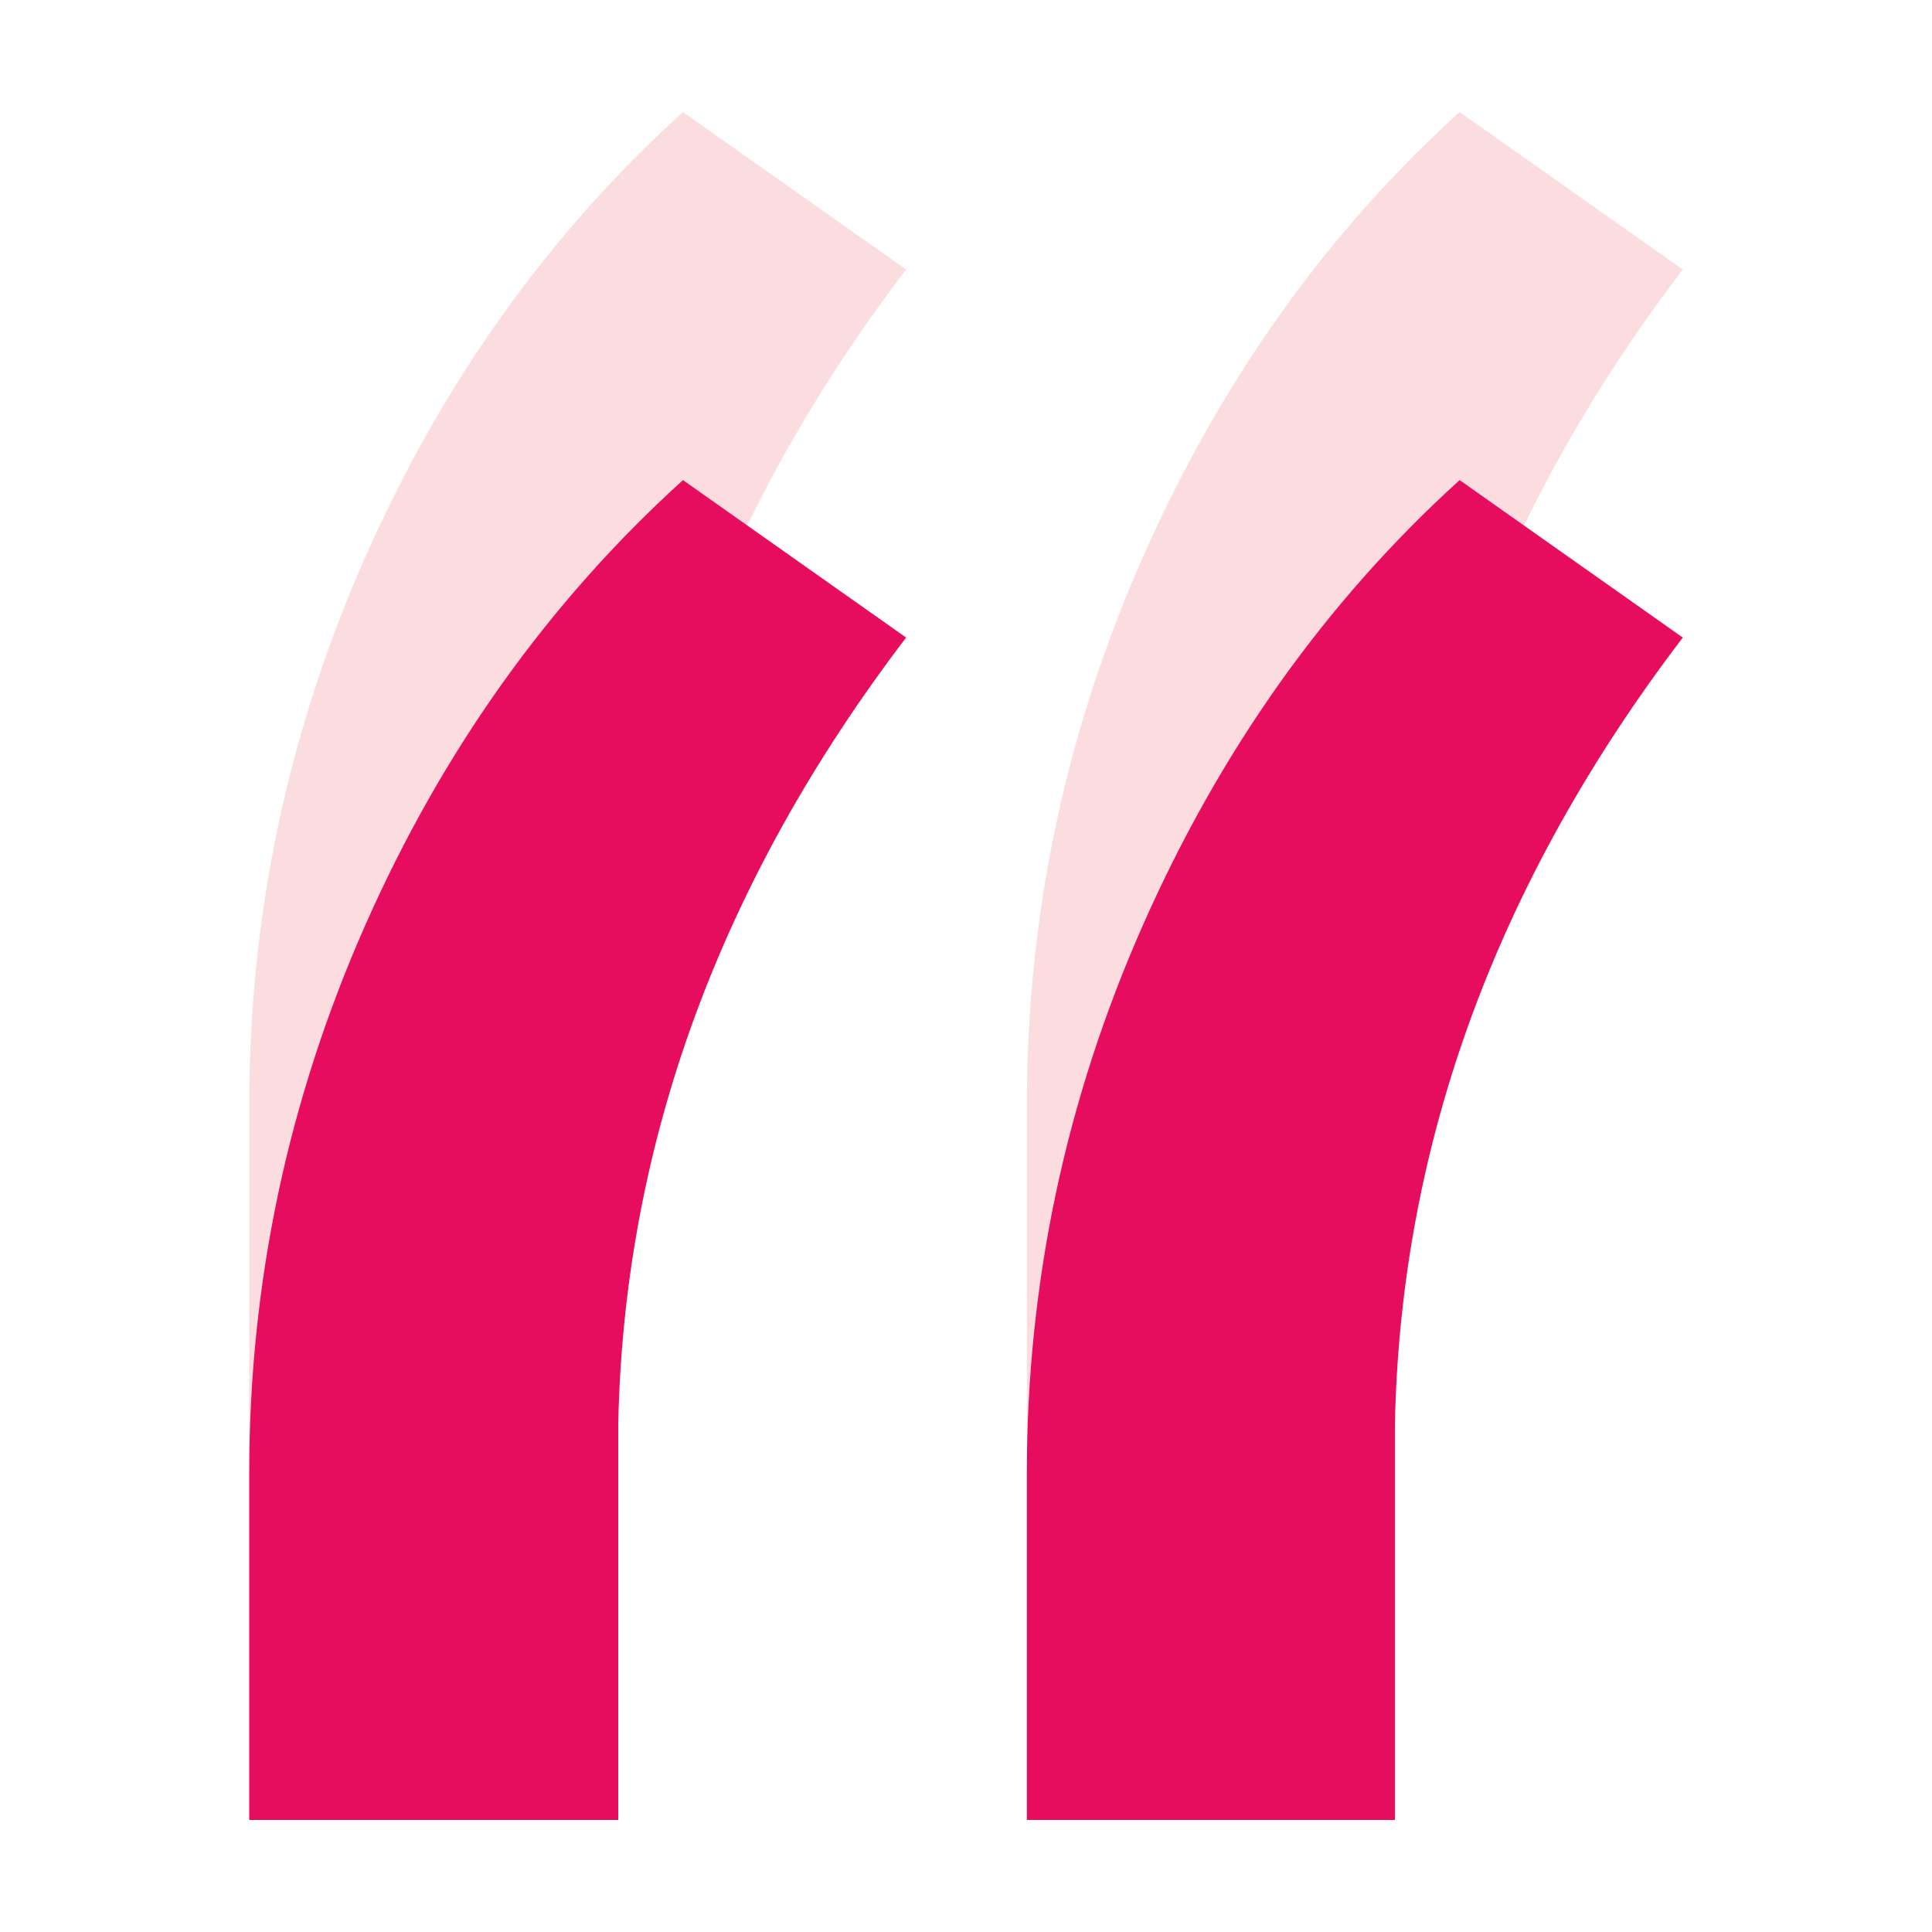
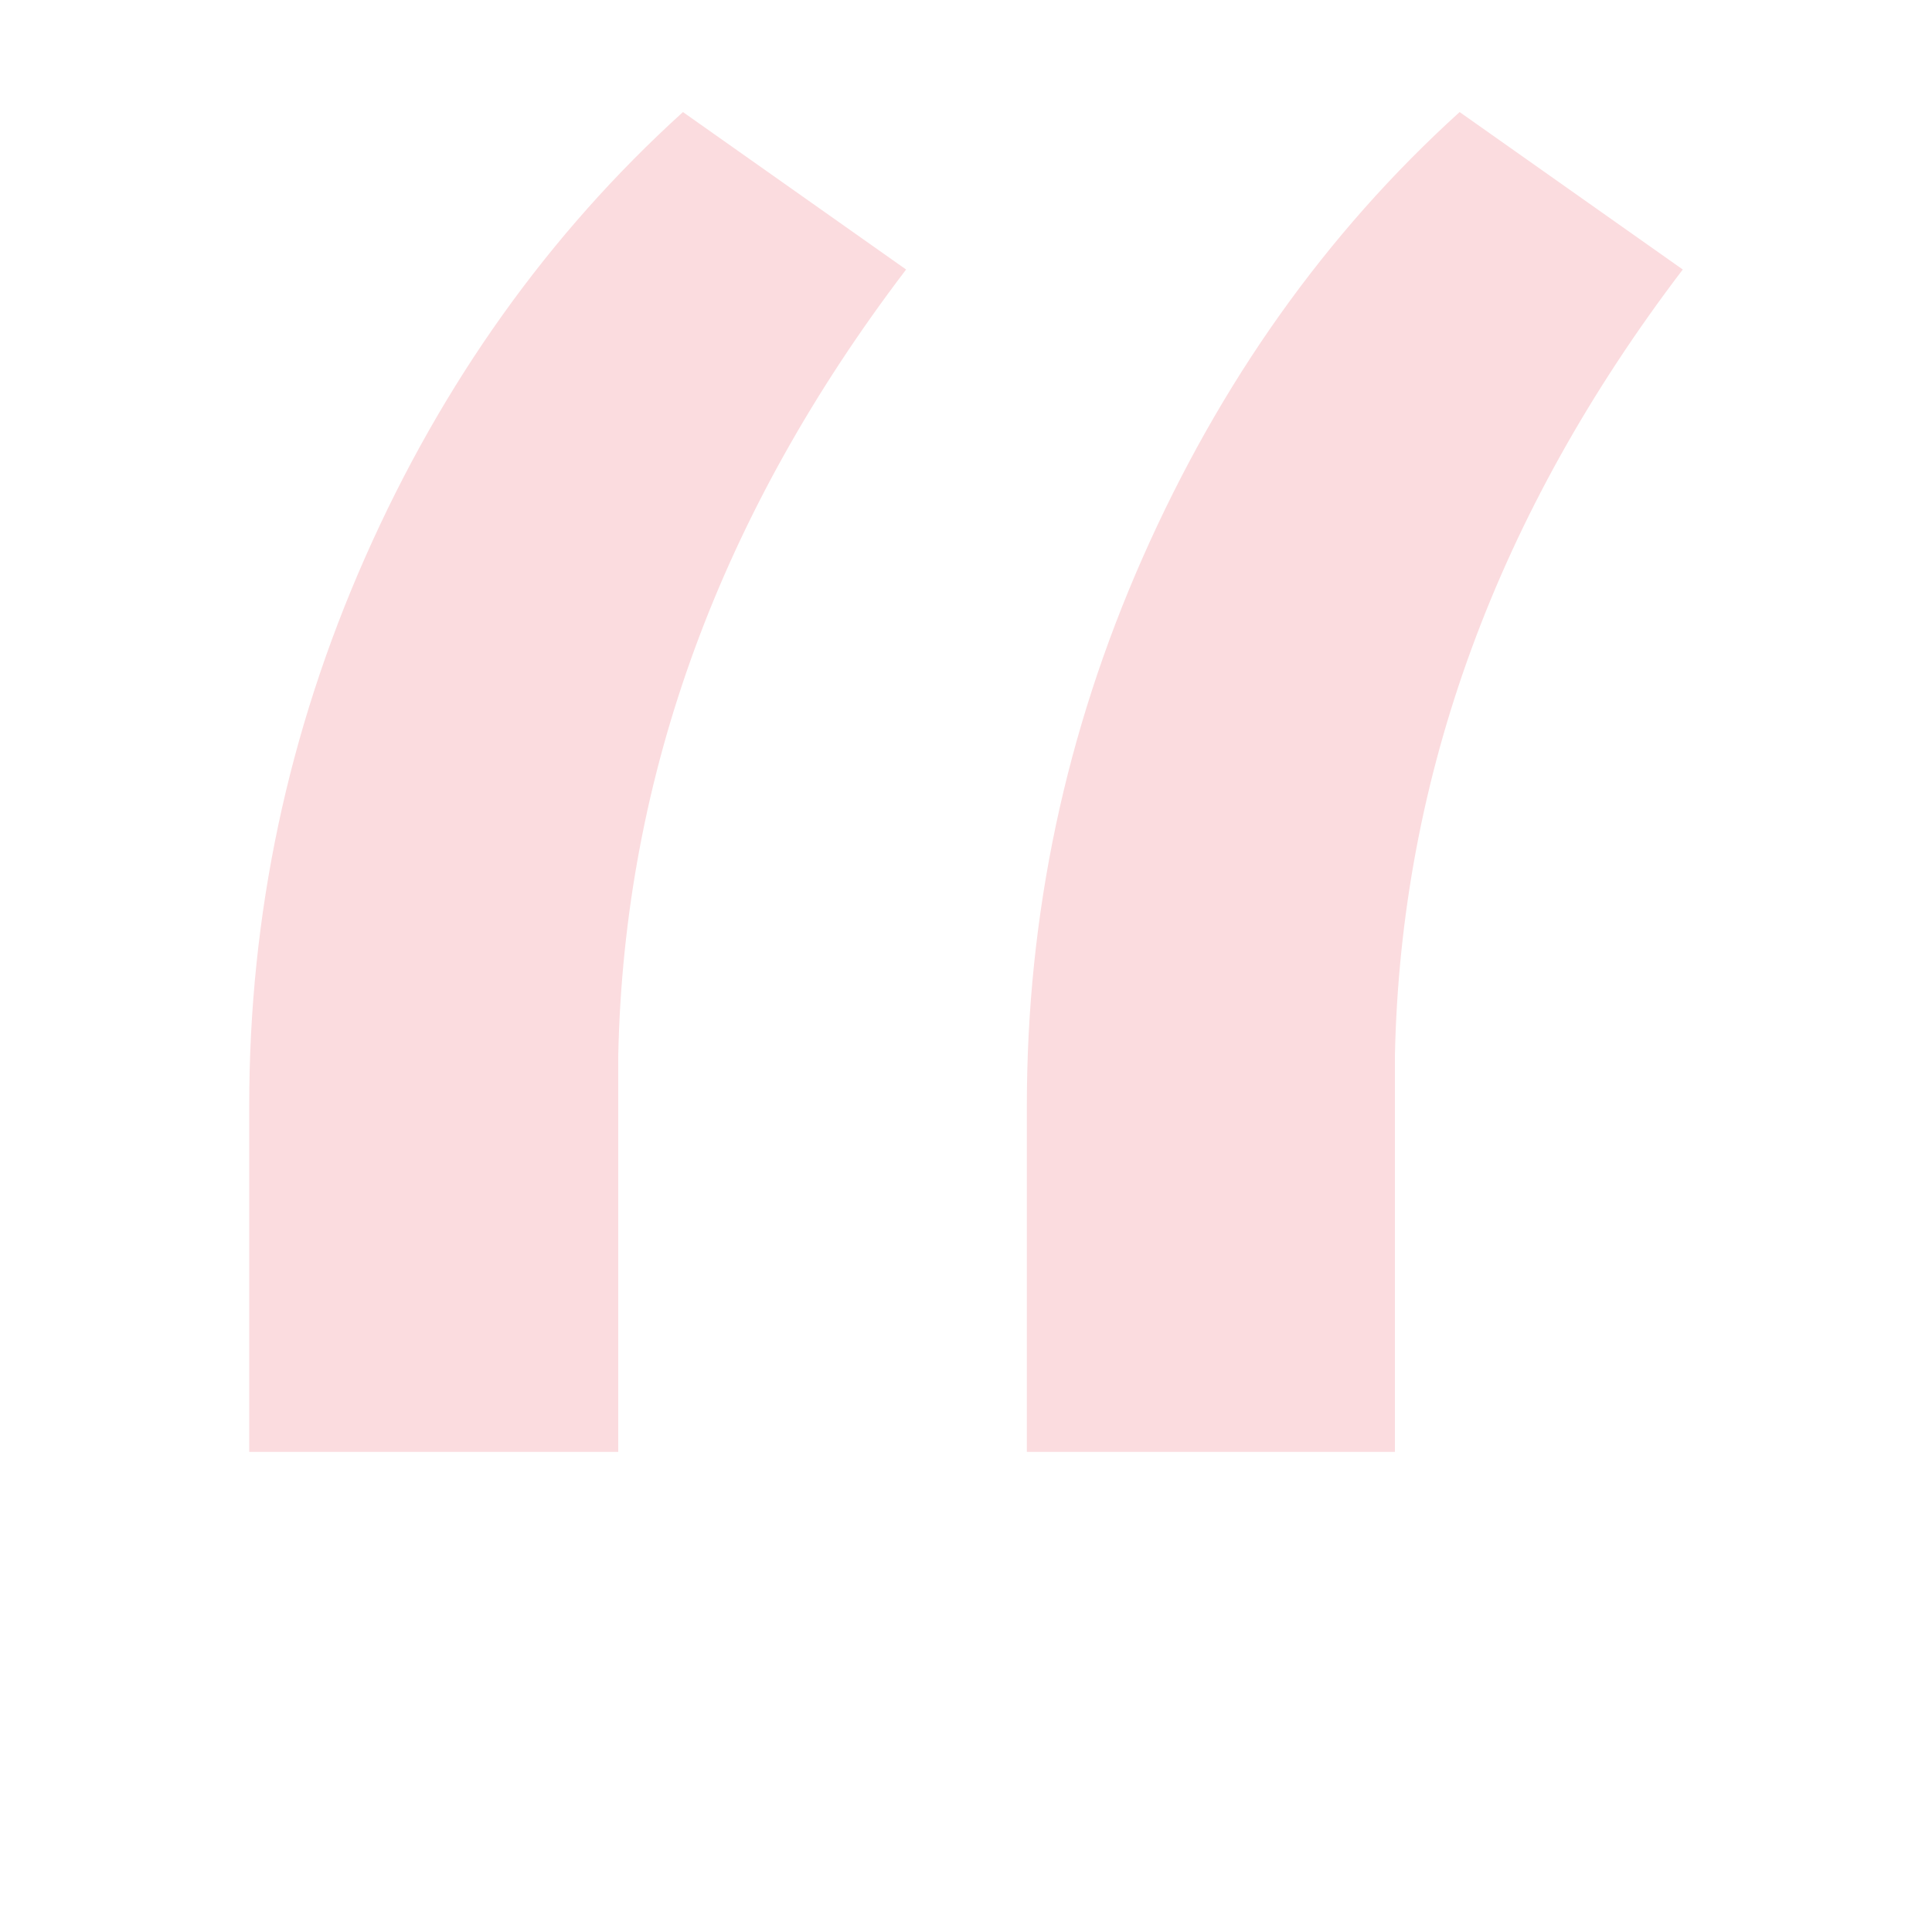
<svg xmlns="http://www.w3.org/2000/svg" version="1.1" x="0px" y="0px" viewBox="0 0 200 200" style="enable-background:new 0 0 200 200;" xml:space="preserve">
  <style type="text/css">
	.st0{clip-path:url(#SVGID_00000087377395659482426000000013913230152086585511_);fill:#D4EDFC;}
	.st1{clip-path:url(#SVGID_00000087377395659482426000000013913230152086585511_);fill:#009FE3;}
	.st2{fill:#FBDCDF;}
	.st3{fill:#E60C5E;}
	.st4{fill:none;}
	.st5{fill:#0684C7;}
	.st6{fill:#006E92;}
	.st7{fill:#E6F4FB;}
	.st8{fill:#D0CFE1;}
	.st9{fill:url(#SVGID_00000124132418756773767990000001713995510398676118_);}
	.st10{fill:#E39725;}
	.st11{fill:#80B2DF;}
	.st12{fill:#788085;}
	.st13{fill:#2C7FC1;}
	.st14{clip-path:url(#SVGID_00000027579619433194246710000003560907196773315732_);fill:#FBDCDF;}
	.st15{fill:#B5B5B6;}
	.st16{clip-path:url(#SVGID_00000096017622149525550340000010704143875432429744_);fill:#1D1C1A;}
	.st17{filter:url(#Adobe_OpacityMaskFilter);}
	.st18{clip-path:url(#SVGID_00000096017622149525550340000010704143875432429744_);}
	
		.st19{clip-path:url(#SVGID_00000096017622149525550340000010704143875432429744_);mask:url(#SVGID_00000173161322654683360450000015005655731773391746_);}
	.st20{opacity:0.15;clip-path:url(#SVGID_00000047760849620870074190000007908031742307128233_);fill:#1D1C1A;}
	.st21{clip-path:url(#SVGID_00000096017622149525550340000010704143875432429744_);fill:#B5B5B6;}
	.st22{clip-path:url(#SVGID_00000054981952153891831870000005616072696602372281_);}
	.st23{fill:#072E83;}
	.st24{fill:#6BC7E8;}
	.st25{clip-path:url(#SVGID_00000022529041453183615490000007709441473290522003_);fill:#D4EDFC;}
	.st26{clip-path:url(#SVGID_00000022529041453183615490000007709441473290522003_);fill:#009FE3;}
	.st27{clip-path:url(#SVGID_00000152966302348339773610000005240446147656203925_);fill:#D4EDFC;}
	.st28{clip-path:url(#SVGID_00000152966302348339773610000005240446147656203925_);fill:#009FE3;}
	.st29{clip-path:url(#SVGID_00000152966302348339773610000005240446147656203925_);fill:#FFFFFF;}
	.st30{fill:#FFFFFF;}
	.st31{clip-path:url(#XMLID_00000152244030754127778100000001066755331346221221_);fill:#D0CFE1;}
	.st32{clip-path:url(#XMLID_00000152244030754127778100000001066755331346221221_);fill:#072E83;}
	.st33{clip-path:url(#XMLID_00000152244030754127778100000001066755331346221221_);fill:none;}
	.st34{fill:url(#SVGID_00000038400132762844764380000011886509502512562604_);}
	.st35{fill:url(#SVGID_00000103225637852550430710000003520589998454092458_);}
	.st36{fill:url(#SVGID_00000147183364184756751680000007026709528193107111_);}
	.st37{fill:#EC1E67;}
	.st38{clip-path:url(#SVGID_00000000916101902692408800000002083999016264310458_);fill:#141410;}
	.st39{clip-path:url(#SVGID_00000000916101902692408800000002083999016264310458_);fill:#94908F;}
	.st40{clip-path:url(#SVGID_00000111179379063077496730000017664352753995167395_);fill:#FFFFFF;}
	.st41{clip-path:url(#SVGID_00000177473679133107363270000004808843176502819233_);fill:#FFFFFF;}
	.st42{clip-path:url(#SVGID_00000145017851189703225380000017523866394789862039_);fill:#FFFFFF;}
	
		.st43{clip-path:url(#SVGID_00000131367026115886997990000000094286692770331791_);fill:url(#SVGID_00000049938536068756752580000013207538273943470750_);}
	
		.st44{clip-path:url(#SVGID_00000158725454797215694160000008024826810690317465_);fill:url(#SVGID_00000123405492998606544800000003637792876632665728_);}
	
		.st45{clip-path:url(#SVGID_00000034067140416488375330000016226493295050486932_);fill:url(#SVGID_00000079444606479253587580000004808533082893142692_);}
	
		.st46{clip-path:url(#SVGID_00000109725593153091947530000010835691994875389094_);fill:url(#SVGID_00000119106181189014400070000007073728037626092730_);}
	.st47{clip-path:url(#SVGID_00000106107284563898682570000016734020983509377168_);fill:#141410;}
	
		.st48{clip-path:url(#SVGID_00000090268402519095453950000008843251529529427623_);fill:url(#SVGID_00000145021743300343650140000002555978513069176221_);}
	
		.st49{clip-path:url(#SVGID_00000032622778816001134230000017730601644610656424_);fill:url(#SVGID_00000029766582505477277320000006492473644501427132_);}
	
		.st50{clip-path:url(#SVGID_00000147919759694523467470000015242894924364536975_);fill:url(#SVGID_00000078029161841746764860000006990441341160498318_);}
	.st51{clip-path:url(#SVGID_00000037687479300132822550000011523559302683132070_);fill:#141410;}
	
		.st52{clip-path:url(#SVGID_00000181785281911642619340000009499735459258681785_);fill:url(#SVGID_00000170279043639869899560000002509066035803340964_);}
	
		.st53{clip-path:url(#SVGID_00000085961793182935062920000002753378270078680471_);fill:url(#SVGID_00000095309483324859400550000004412868314882746798_);}
	
		.st54{clip-path:url(#SVGID_00000101783218118276437300000007349255655818690184_);fill:url(#SVGID_00000048484920727377222720000013867385439133064330_);}
	.st55{clip-path:url(#SVGID_00000004533874731604548830000011509215476800176057_);fill:#484441;}
	
		.st56{clip-path:url(#SVGID_00000051343787336447784300000008073925395646004367_);fill:url(#SVGID_00000039854946238192713470000002382257224735395996_);}
	
		.st57{clip-path:url(#SVGID_00000165914525918078194750000013463572339524622466_);fill:url(#SVGID_00000173155242743045075390000014237763935045306806_);}
	
		.st58{clip-path:url(#SVGID_00000078006485589223179160000009034295589249865626_);fill:url(#SVGID_00000091014004839009539230000007922909342548537273_);}
	.st59{clip-path:url(#SVGID_00000046314544666726794330000002311927957453680818_);fill:#A1A0A0;}
	.st60{clip-path:url(#SVGID_00000072267479764162145500000006859768950565352356_);fill:#141410;}
	.st61{clip-path:url(#SVGID_00000072267479764162145500000006859768950565352356_);fill:#FFFFFF;}
	.st62{clip-path:url(#SVGID_00000139262366325826441040000004769828212129231748_);fill:#FFFFFF;}
	.st63{clip-path:url(#SVGID_00000042703135699280761260000008085011127920166335_);}
	.st64{clip-path:url(#SVGID_00000139275754603591518330000005222582819802951583_);fill:none;stroke:#1D1C1A;stroke-width:9.278;}
	.st65{clip-path:url(#SVGID_00000139275754603591518330000005222582819802951583_);fill:#1D1C1A;}
	.st66{fill:#F7F7F7;}
	.st67{fill:url(#SVGID_00000102505572175523275260000018384607161875219642_);}
	.st68{fill:#DFC1C4;}
	.st69{fill:none;stroke:#CB1D60;stroke-miterlimit:10;}
	
		.st70{clip-path:url(#SVGID_00000157307661741347634470000018363249403392100230_);fill:url(#SVGID_00000148630990514988589750000001382094501819974588_);}
	
		.st71{clip-path:url(#SVGID_00000143578686338864860970000011147779038890882218_);fill:url(#SVGID_00000142882290431424041600000008835153397797715844_);}
	
		.st72{clip-path:url(#SVGID_00000123435939889869855930000012148021809335537336_);fill:url(#SVGID_00000103227325349309367200000006403127304643073954_);}
	
		.st73{clip-path:url(#SVGID_00000108279873284916818350000001001542698149534628_);fill:url(#SVGID_00000149378383740690630150000014687275233636309648_);}
	.st74{clip-path:url(#SVGID_00000007415357368986541590000011318055457530700422_);fill:#141410;}
	.st75{clip-path:url(#SVGID_00000007415357368986541590000011318055457530700422_);fill:#94908F;}
	.st76{clip-path:url(#SVGID_00000056410547063157362050000005035035148194982583_);fill:#FFFFFF;}
	.st77{clip-path:url(#SVGID_00000165206896338684465980000007721309507325038216_);fill:#FFFFFF;}
	.st78{clip-path:url(#SVGID_00000102509305667681780640000004463676528536600708_);fill:#FFFFFF;}
	
		.st79{clip-path:url(#SVGID_00000018235134021372683170000014692569806207910071_);fill:url(#SVGID_00000125588378052575302440000014149006915617450924_);}
	
		.st80{clip-path:url(#SVGID_00000003811271331042743530000014862931068539248044_);fill:url(#SVGID_00000006669855037706922180000017000073346313100964_);}
	
		.st81{clip-path:url(#SVGID_00000016070866873810406990000013697900217603260806_);fill:url(#SVGID_00000158014744210242570670000012754677539267541659_);}
	
		.st82{clip-path:url(#SVGID_00000048476350026487984820000000348950968669716133_);fill:url(#SVGID_00000017518414635093364820000009985402630325550490_);}
	.st83{clip-path:url(#SVGID_00000116237400818539487670000013286470970523854772_);fill:#141410;}
	
		.st84{clip-path:url(#SVGID_00000178902790724742143800000013374609183870469258_);fill:url(#SVGID_00000169547952553318134630000009485818877134405551_);}
	
		.st85{clip-path:url(#SVGID_00000155857826341558100330000004546664681429356183_);fill:url(#SVGID_00000121968055454074868580000004137458796004624525_);}
	
		.st86{clip-path:url(#SVGID_00000178890843341202580180000005135069409982529417_);fill:url(#SVGID_00000182525479362264022300000005507261299385405872_);}
	.st87{clip-path:url(#SVGID_00000103981221949983757230000003595677065908481715_);fill:#141410;}
	
		.st88{clip-path:url(#SVGID_00000009564839062649760720000010341289907850205106_);fill:url(#SVGID_00000100376111253797975600000012718206645883504807_);}
	
		.st89{clip-path:url(#SVGID_00000058588771367247815350000010876221524427639984_);fill:url(#SVGID_00000025411937570417373970000004671867413617864620_);}
	
		.st90{clip-path:url(#SVGID_00000083079293008936944930000008440017850928618417_);fill:url(#SVGID_00000011727483964998704870000006344940915719234189_);}
	.st91{clip-path:url(#SVGID_00000089562899262414150880000003032438164761641627_);fill:#484441;}
	
		.st92{clip-path:url(#SVGID_00000113321386401344756940000016944892814384106680_);fill:url(#SVGID_00000011729241427100575420000000378022608696086944_);}
	
		.st93{clip-path:url(#SVGID_00000103242705371466181530000002045803572831942053_);fill:url(#SVGID_00000155845403061232468300000006165672256833994395_);}
	
		.st94{clip-path:url(#SVGID_00000149359498567556917480000017303646083086827407_);fill:url(#SVGID_00000090275260739253065290000017667888977048317099_);}
	.st95{clip-path:url(#SVGID_00000007416967293348496370000018131935817735225778_);fill:#A1A0A0;}
	.st96{clip-path:url(#SVGID_00000072998850585476475460000010302933106497646511_);fill:#141410;}
	.st97{clip-path:url(#SVGID_00000072998850585476475460000010302933106497646511_);fill:#FFFFFF;}
	.st98{clip-path:url(#SVGID_00000156548563820871324040000015213243291726908841_);fill:#FFFFFF;}
	.st99{clip-path:url(#SVGID_00000131363926148495302150000003364622655511256732_);fill:#141410;}
	.st100{clip-path:url(#SVGID_00000131363926148495302150000003364622655511256732_);fill:#94908F;}
	
		.st101{clip-path:url(#SVGID_00000136382603835199688100000018292346220664124598_);fill:url(#SVGID_00000120540344933052453870000010178243109340956094_);}
	
		.st102{clip-path:url(#SVGID_00000165232224471448786020000017367956647631842221_);fill:url(#SVGID_00000150081530347717357800000001601404034614481035_);}
	
		.st103{clip-path:url(#SVGID_00000119816530340436137600000007515682406683211649_);fill:url(#SVGID_00000083782400621507069360000009306159103558086802_);}
	
		.st104{clip-path:url(#SVGID_00000165936318823368002230000001999765261015579018_);fill:url(#SVGID_00000183222224576058559430000013867273780789392778_);}
	.st105{fill:#141410;}
	
		.st106{clip-path:url(#SVGID_00000126282643194763143950000013984066226942385793_);fill:url(#SVGID_00000151518256035443912330000015528115180580245652_);}
	
		.st107{clip-path:url(#SVGID_00000139281280669397880720000016990277672719378104_);fill:url(#SVGID_00000145051273597556297670000007661077678745843641_);}
	
		.st108{clip-path:url(#SVGID_00000018941397069954181580000006681262237874359477_);fill:url(#SVGID_00000071531274352285085080000013292454195175361935_);}
	
		.st109{clip-path:url(#SVGID_00000102511924599714813490000010734062573939701914_);fill:url(#SVGID_00000034051026427007662510000000770559413812813996_);}
	
		.st110{clip-path:url(#SVGID_00000126317870350470670090000013029193721556985481_);fill:url(#SVGID_00000078022735774756151500000012431947409185396149_);}
	
		.st111{clip-path:url(#SVGID_00000182505074459219241410000014986083841640765855_);fill:url(#SVGID_00000115512389400636475060000010762761775603541424_);}
	.st112{fill:#484441;}
	
		.st113{clip-path:url(#SVGID_00000054245636524542622320000006540326743248781194_);fill:url(#SVGID_00000082364866818453202050000012077531740189162677_);}
	
		.st114{clip-path:url(#SVGID_00000065053328479925086160000001833535020711564460_);fill:url(#SVGID_00000011736059180921263700000010500876561969673391_);}
	
		.st115{clip-path:url(#SVGID_00000072272634642281858850000006901261041877718719_);fill:url(#SVGID_00000086682373136962291260000016202701597066562472_);}
	.st116{clip-path:url(#SVGID_00000042703044487709234010000005613647405912854694_);fill:#A1A0A0;}
	.st117{clip-path:url(#SVGID_00000127758956672004184180000006002800129281265306_);fill:#141410;}
	.st118{clip-path:url(#SVGID_00000127758956672004184180000006002800129281265306_);fill:#FFFFFF;}
	.st119{clip-path:url(#SVGID_00000006689122215615808940000016607515548733845431_);fill:#FFFFFF;}
	.st120{fill:url(#SVGID_00000142864175150456334340000003912424305241781437_);}
	.st121{fill:url(#SVGID_00000093899518433845518930000005639962159600478121_);}
	.st122{fill:none;stroke:#B6B5C8;stroke-width:3;stroke-linecap:round;stroke-linejoin:round;stroke-miterlimit:10;}
	.st123{clip-path:url(#SVGID_00000046341594738235403990000013067652452435208339_);fill:#E60C5E;}
	.st124{clip-path:url(#SVGID_00000071531382564856237210000013977610060855065992_);fill:#273973;}
	.st125{clip-path:url(#SVGID_00000071531382564856237210000013977610060855065992_);fill:#009FE3;}
	.st126{clip-path:url(#SVGID_00000071531382564856237210000013977610060855065992_);fill:#FFFFFF;}
	.st127{clip-path:url(#SVGID_00000037677120759672881720000015220301610868261784_);fill:#072E83;}
	.st128{clip-path:url(#SVGID_00000037677120759672881720000015220301610868261784_);fill:#009FE3;}
	.st129{clip-path:url(#SVGID_00000037677120759672881720000015220301610868261784_);fill:#FFFFFF;}
	.st130{clip-path:url(#SVGID_00000163040204531273006180000002968622446310390190_);fill:#FBDCDF;}
	.st131{clip-path:url(#SVGID_00000163040204531273006180000002968622446310390190_);fill:#E60C5E;}
	.st132{clip-path:url(#SVGID_00000163040204531273006180000002968622446310390190_);fill:#FFFFFF;}
	
		.st133{clip-path:url(#SVGID_00000060731963164497931780000015170682096091462031_);fill:url(#SVGID_00000041259106194920682610000017862253683741043621_);}
	
		.st134{clip-path:url(#SVGID_00000070827347211952087830000013148070294771576198_);fill:url(#SVGID_00000031203463271228959520000011396715258328195240_);}
	
		.st135{clip-path:url(#SVGID_00000041976888344573983010000011443742595457296052_);fill:url(#SVGID_00000003081329218218138330000017817839195951443890_);}
	
		.st136{clip-path:url(#SVGID_00000155840610003296035390000009952404712582482102_);fill:url(#SVGID_00000043423153036848832410000015801026632874257850_);}
	.st137{clip-path:url(#SVGID_00000017509115335302307710000007215890304868570289_);fill:#D1D1D1;}
	.st138{clip-path:url(#SVGID_00000017509115335302307710000007215890304868570289_);fill:#C2C2C2;}
	.st139{clip-path:url(#SVGID_00000017509115335302307710000007215890304868570289_);}
	.st140{clip-path:url(#SVGID_00000129890665896130354160000007846098599901580965_);fill:#D1D1D1;}
	.st141{clip-path:url(#SVGID_00000129890665896130354160000007846098599901580965_);fill:#C2C2C2;}
	.st142{clip-path:url(#SVGID_00000105417649459324499950000005342344697306130609_);fill:#D1D1D1;}
	.st143{clip-path:url(#SVGID_00000105417649459324499950000005342344697306130609_);fill:#C2C2C2;}
	.st144{clip-path:url(#SVGID_00000102529773766681724330000012775315470655168902_);}
	.st145{clip-path:url(#SVGID_00000044894918241321281500000014002049932401850754_);fill:none;stroke:#1D1C1A;stroke-width:9.217;}
	.st146{clip-path:url(#SVGID_00000044894918241321281500000014002049932401850754_);fill:#1D1C1A;}
	.st147{clip-path:url(#SVGID_00000000181519070558080470000005828610135365089209_);fill:#273973;}
	.st148{clip-path:url(#SVGID_00000000181519070558080470000005828610135365089209_);fill:#4482C1;}
	.st149{clip-path:url(#SVGID_00000000181519070558080470000005828610135365089209_);fill:#FFFFFF;}
	.st150{clip-path:url(#SVGID_00000039103462258199868870000016482212989396847775_);fill:#273973;}
	.st151{clip-path:url(#SVGID_00000039103462258199868870000016482212989396847775_);fill:#009FE3;}
	.st152{clip-path:url(#SVGID_00000039103462258199868870000016482212989396847775_);}
	.st153{clip-path:url(#SVGID_00000076592727546679335020000013439754069057187717_);fill:#FFFFFF;}
	.st154{clip-path:url(#SVGID_00000144323207453338105610000017639673054248582831_);fill:#273973;}
	.st155{clip-path:url(#SVGID_00000144323207453338105610000017639673054248582831_);fill:#009FE3;}
	.st156{clip-path:url(#SVGID_00000144323207453338105610000017639673054248582831_);fill:#FFFFFF;}
	.st157{clip-path:url(#SVGID_00000026137445546728032250000011649985006602270363_);fill:#D4EDFC;}
	.st158{clip-path:url(#SVGID_00000026137445546728032250000011649985006602270363_);fill:#009FE3;}
	.st159{clip-path:url(#XMLID_00000171686272191091726450000007855955246962338959_);fill:#D0CFE1;}
	.st160{clip-path:url(#XMLID_00000171686272191091726450000007855955246962338959_);fill:#072E83;}
	.st161{clip-path:url(#XMLID_00000171686272191091726450000007855955246962338959_);fill:none;}
	.st162{fill:url(#SVGID_00000152986414772068386870000012706577225328857989_);}
	.st163{clip-path:url(#SVGID_00000090973590338886222920000001025203196682307743_);fill:#141410;}
	.st164{clip-path:url(#SVGID_00000090973590338886222920000001025203196682307743_);fill:#94908F;}
	.st165{clip-path:url(#SVGID_00000173875164056426972040000013374754713041703811_);fill:#FFFFFF;}
	.st166{clip-path:url(#SVGID_00000104667059534837943640000004040753190596902037_);fill:#FFFFFF;}
	.st167{clip-path:url(#SVGID_00000035493170952375358160000015872151164569839232_);fill:#FFFFFF;}
	
		.st168{clip-path:url(#SVGID_00000150825074729816313810000011393127555638707382_);fill:url(#SVGID_00000057139085643577914670000018416202144018433976_);}
	
		.st169{clip-path:url(#SVGID_00000072973528945316742330000003282905147526987418_);fill:url(#SVGID_00000137115601925556261530000011335262400641417351_);}
	
		.st170{clip-path:url(#SVGID_00000112633557998774672260000005729341611261642902_);fill:url(#SVGID_00000109016930354456045520000004288358363041211275_);}
	
		.st171{clip-path:url(#SVGID_00000151524226559724610680000000522424991585348016_);fill:url(#SVGID_00000104680056713409471270000013298769967913737348_);}
	.st172{clip-path:url(#SVGID_00000076600815900671803210000010603592944530810753_);fill:#141410;}
	
		.st173{clip-path:url(#SVGID_00000050646654448425185890000011452045891614217096_);fill:url(#SVGID_00000070083811484501290900000006439861187152337598_);}
	
		.st174{clip-path:url(#SVGID_00000059269802759713429750000003613070705805712015_);fill:url(#SVGID_00000147914806848044637030000014527930044707561387_);}
	
		.st175{clip-path:url(#SVGID_00000143583170349769782870000017482344449195723947_);fill:url(#SVGID_00000150065095417065310430000012541054881125392308_);}
	.st176{clip-path:url(#SVGID_00000054949433806635836180000013369631633552348596_);fill:#141410;}
	
		.st177{clip-path:url(#SVGID_00000091713220585625733790000008675015446381435579_);fill:url(#SVGID_00000154427497537539872780000008637832361280082818_);}
	
		.st178{clip-path:url(#SVGID_00000034065739624932459550000000721888041405593251_);fill:url(#SVGID_00000070103173166841355000000016292048172480080772_);}
	
		.st179{clip-path:url(#SVGID_00000082337682509148820560000005207223012360518077_);fill:url(#SVGID_00000021115682999220750280000013913095790416989615_);}
	.st180{clip-path:url(#SVGID_00000026158360374230786750000002910785392560929947_);fill:#484441;}
	
		.st181{clip-path:url(#SVGID_00000031926367192426187960000003768232459023370391_);fill:url(#SVGID_00000144297505199263568910000000129313706480176543_);}
	
		.st182{clip-path:url(#SVGID_00000116201665011424509580000004632819310827606669_);fill:url(#SVGID_00000093855716578659253540000016879878533500888962_);}
	
		.st183{clip-path:url(#SVGID_00000015331927301267072100000013954691528642895754_);fill:url(#SVGID_00000077323987271580469860000008166701598241098668_);}
	.st184{clip-path:url(#SVGID_00000123436824537449276000000008622369392860930961_);fill:#A1A0A0;}
	.st185{clip-path:url(#SVGID_00000003101909217550290580000014173507938360908732_);fill:#141410;}
	.st186{clip-path:url(#SVGID_00000003101909217550290580000014173507938360908732_);fill:#FFFFFF;}
	.st187{clip-path:url(#SVGID_00000115493077832545196400000003767661979912477885_);fill:#FFFFFF;}
	.st188{fill:none;stroke:#0A85C7;stroke-width:2.296;stroke-miterlimit:10;}
	.st189{clip-path:url(#SVGID_00000118385625578707676830000011336648930347916701_);fill:#FBDCDF;}
	.st190{clip-path:url(#SVGID_00000118385625578707676830000011336648930347916701_);fill:#E60C5E;}
	.st191{clip-path:url(#SVGID_00000118385625578707676830000011336648930347916701_);fill:#FFFFFF;}
	.st192{clip-path:url(#SVGID_00000088835792704555587210000008707065842695720087_);fill:#FBDCDF;}
	.st193{clip-path:url(#SVGID_00000088835792704555587210000008707065842695720087_);fill:#E60C5E;}
	.st194{clip-path:url(#SVGID_00000088835792704555587210000008707065842695720087_);fill:#FFFFFF;}
	
		.st195{clip-path:url(#SVGID_00000068678557078021816830000018016008032325518476_);fill:url(#SVGID_00000147183342538765248910000002328721614412465556_);}
	
		.st196{clip-path:url(#SVGID_00000025433483484796592190000011732459358559849090_);fill:url(#SVGID_00000001633033789851573370000003083899872241851055_);}
	
		.st197{clip-path:url(#SVGID_00000093891342780730231010000011465976014241146791_);fill:url(#SVGID_00000101103228919537850160000016475953948809829251_);}
	
		.st198{clip-path:url(#SVGID_00000053511974074903925380000007340126500607245696_);fill:url(#SVGID_00000052813646439706372330000010343505447933469831_);}
	.st199{clip-path:url(#SVGID_00000093167347365109038770000005747031243087724985_);fill:#D1D1D1;}
	.st200{clip-path:url(#SVGID_00000093167347365109038770000005747031243087724985_);fill:#C2C2C2;}
	.st201{clip-path:url(#SVGID_00000093167347365109038770000005747031243087724985_);}
	.st202{clip-path:url(#SVGID_00000160191692575901405380000010186620493029443247_);fill:#D1D1D1;}
	.st203{clip-path:url(#SVGID_00000160191692575901405380000010186620493029443247_);fill:#C2C2C2;}
	.st204{clip-path:url(#SVGID_00000160191692575901405380000010186620493029443247_);fill:#FFFFFF;}
	.st205{clip-path:url(#SVGID_00000014613105764312275570000009475265050145606303_);fill:#D1D1D1;}
	.st206{clip-path:url(#SVGID_00000014613105764312275570000009475265050145606303_);fill:#C2C2C2;}
	.st207{clip-path:url(#SVGID_00000169545116526156059440000011645624612313285797_);}
	.st208{clip-path:url(#SVGID_00000060750043577438532860000007300304313787945636_);fill:none;stroke:#1D1C1A;stroke-width:9.217;}
	.st209{clip-path:url(#SVGID_00000060750043577438532860000007300304313787945636_);fill:#1D1C1A;}
	.st210{clip-path:url(#SVGID_00000057847267242598553940000003176442709928917165_);fill:#273973;}
	.st211{clip-path:url(#SVGID_00000057847267242598553940000003176442709928917165_);fill:#009FE3;}
	.st212{clip-path:url(#SVGID_00000057847267242598553940000003176442709928917165_);fill:#FFFFFF;}
	.st213{clip-path:url(#SVGID_00000136370030890976867940000012210777987358071449_);fill:#273973;}
	.st214{clip-path:url(#SVGID_00000136370030890976867940000012210777987358071449_);fill:#4482C1;}
	.st215{clip-path:url(#SVGID_00000136370030890976867940000012210777987358071449_);fill:#FFFFFF;}
	.st216{clip-path:url(#SVGID_00000016077744907637142900000014976657773170945961_);fill:#273973;}
	.st217{clip-path:url(#SVGID_00000016077744907637142900000014976657773170945961_);fill:#009FE3;}
	.st218{clip-path:url(#SVGID_00000016077744907637142900000014976657773170945961_);fill:#FFFFFF;}
	.st219{clip-path:url(#SVGID_00000062903437939612640880000013474268218040776880_);fill:#273973;}
	.st220{clip-path:url(#SVGID_00000062903437939612640880000013474268218040776880_);fill:#4482C1;}
	.st221{clip-path:url(#SVGID_00000062903437939612640880000013474268218040776880_);fill:#FFFFFF;}
	.st222{clip-path:url(#SVGID_00000078034991226476900650000004387992817108309663_);fill:#273973;}
	.st223{clip-path:url(#SVGID_00000078034991226476900650000004387992817108309663_);fill:#4482C1;}
	.st224{clip-path:url(#SVGID_00000078034991226476900650000004387992817108309663_);fill:#FFFFFF;}
	.st225{clip-path:url(#SVGID_00000101078263946260030320000011057028540001337992_);fill:#273973;}
	.st226{clip-path:url(#SVGID_00000101078263946260030320000011057028540001337992_);fill:#009FE3;}
	.st227{clip-path:url(#SVGID_00000101078263946260030320000011057028540001337992_);fill:#FFFFFF;}
	
		.st228{fill:none;stroke:#0A85C7;stroke-width:5;stroke-linecap:round;stroke-linejoin:round;stroke-miterlimit:10;stroke-dasharray:12,12;}
	.st229{fill:none;stroke:#0A85C7;stroke-width:5;stroke-linecap:round;stroke-linejoin:round;}
	.st230{fill:none;stroke:#0A85C7;stroke-width:5;stroke-linecap:round;stroke-linejoin:round;stroke-dasharray:13,13;}
	.st231{clip-path:url(#SVGID_00000075127516678927333390000003270155216172135323_);fill:#D4EDFC;}
	.st232{clip-path:url(#SVGID_00000075127516678927333390000003270155216172135323_);fill:#009FE3;}
	.st233{fill:#D4EDFC;}
	.st234{fill:#009FE3;}
	.st235{clip-path:url(#SVGID_00000116926409675266351550000005474193527950290851_);fill:#D4EDFC;}
	.st236{clip-path:url(#SVGID_00000116926409675266351550000005474193527950290851_);fill:#009FE3;}
	.st237{fill:#D22067;}
	.st238{fill:#E4E4E4;}
	.st239{fill:none;stroke:#CB1D60;stroke-width:5;stroke-miterlimit:10;}
	.st240{clip-path:url(#SVGID_00000091722340680595902680000008153487992955926185_);fill:#273973;}
	.st241{clip-path:url(#SVGID_00000091722340680595902680000008153487992955926185_);fill:#4482C1;}
	.st242{clip-path:url(#SVGID_00000000211595014573292220000007662383937669879213_);fill:#273973;}
	.st243{clip-path:url(#SVGID_00000000211595014573292220000007662383937669879213_);fill:#4482C1;}
	.st244{clip-path:url(#SVGID_00000134220838428058266650000014681888234997408697_);fill:#FFFFFF;}
	.st245{clip-path:url(#SVGID_00000100360549955265832840000017037811814853177756_);fill:#273973;}
	.st246{clip-path:url(#SVGID_00000100360549955265832840000017037811814853177756_);fill:#009FE3;}
	.st247{clip-path:url(#SVGID_00000013871325714752626650000011574117610433676721_);fill:#FFFFFF;}
	.st248{fill:#E0EEF5;}
	.st249{clip-path:url(#SVGID_00000049205642333781872800000017403336333972968623_);fill:#E60C5E;}
	.st250{clip-path:url(#SVGID_00000076598652036193338820000017906021836727297922_);}
	.st251{clip-path:url(#SVGID_00000073688897199772956280000011497755835719640498_);fill:none;stroke:#1D1C1A;stroke-width:9.217;}
	.st252{clip-path:url(#SVGID_00000073688897199772956280000011497755835719640498_);fill:#1D1C1A;}
	.st253{clip-path:url(#SVGID_00000143592103927093630420000014947397038069809317_);}
	
		.st254{clip-path:url(#SVGID_00000023994166336221932740000006192297175130757042_);fill:none;stroke:#1D1C1A;stroke-width:14.056;}
	.st255{clip-path:url(#SVGID_00000023994166336221932740000006192297175130757042_);fill:#1D1C1A;}
	.st256{clip-path:url(#SVGID_00000174576898366770334120000007591485311088875186_);}
	
		.st257{clip-path:url(#SVGID_00000067199444418270406630000015887010517494776216_);fill:none;stroke:#1D1C1A;stroke-width:12.818;}
	.st258{clip-path:url(#SVGID_00000067199444418270406630000015887010517494776216_);fill:#1D1C1A;}
	.st259{clip-path:url(#SVGID_00000021818483044403001120000017110497835035616691_);fill:#D4EDFC;}
	.st260{clip-path:url(#SVGID_00000021818483044403001120000017110497835035616691_);fill:#009FE3;}
	.st261{clip-path:url(#SVGID_00000112627008246265202040000015324372092744549250_);fill:#D4EDFC;}
	.st262{clip-path:url(#SVGID_00000112627008246265202040000015324372092744549250_);fill:#009FE3;}
	.st263{clip-path:url(#SVGID_00000088830795165546183550000009089270802395036802_);fill:#FBDCDF;}
	.st264{clip-path:url(#SVGID_00000088830795165546183550000009089270802395036802_);fill:#E60C5E;}
	.st265{clip-path:url(#SVGID_00000105404638855976121130000014918127333132641447_);fill:#FBDCDF;}
	.st266{clip-path:url(#SVGID_00000105404638855976121130000014918127333132641447_);fill:#E60C5E;}
	.st267{clip-path:url(#SVGID_00000093176769312068164950000004952531186395144637_);fill:#072E83;}
	.st268{clip-path:url(#SVGID_00000093176769312068164950000004952531186395144637_);fill:#009FE3;}
	.st269{clip-path:url(#SVGID_00000093176769312068164950000004952531186395144637_);fill:#FFFFFF;}
	.st270{clip-path:url(#SVGID_00000019663650056987855650000002616095681718898351_);fill:#072E83;}
	.st271{clip-path:url(#SVGID_00000019663650056987855650000002616095681718898351_);fill:#009FE3;}
	.st272{clip-path:url(#SVGID_00000019663650056987855650000002616095681718898351_);fill:#FFFFFF;}
	.st273{clip-path:url(#SVGID_00000129917313405394651740000014135628806764695969_);fill:#072E83;}
	.st274{clip-path:url(#SVGID_00000129917313405394651740000014135628806764695969_);fill:#009FE3;}
	.st275{clip-path:url(#SVGID_00000168085065691672924220000001862501866034134440_);fill:#072E83;}
	.st276{clip-path:url(#SVGID_00000168085065691672924220000001862501866034134440_);fill:#009FE3;}
	.st277{clip-path:url(#SVGID_00000137833360370939090480000007920318594669668282_);fill:#FFFFFF;}
	.st278{clip-path:url(#SVGID_00000016046994255308709520000013006223917591662995_);fill:#072E83;}
	.st279{clip-path:url(#SVGID_00000016046994255308709520000013006223917591662995_);fill:#009FE3;}
	.st280{clip-path:url(#SVGID_00000159456145033158543510000010671160676776970148_);fill:#FFFFFF;}
	.st281{clip-path:url(#SVGID_00000034802194894695984020000005572947492058230189_);fill:#072E83;}
	.st282{clip-path:url(#SVGID_00000034802194894695984020000005572947492058230189_);fill:#009FE3;}
	.st283{clip-path:url(#SVGID_00000034802194894695984020000005572947492058230189_);}
	.st284{clip-path:url(#SVGID_00000008865591766567772380000008079524516286166202_);fill:#FFFFFF;}
	.st285{fill:#B1B3B6;}
	.st286{fill:#929292;}
	.st287{fill:#FFFFFF;stroke:#FFFFFF;stroke-width:0.2;stroke-miterlimit:10;}
	.st288{fill:url(#SVGID_00000134968342601843994850000004493862002271270075_);}
	.st289{fill:url(#SVGID_00000181800403796119992810000017650518706807430038_);}
	.st290{fill:url(#SVGID_00000147205496543838314740000012149497358181698742_);}
	.st291{fill:url(#SVGID_00000066488930217544802290000014111579864347478415_);}
	.st292{opacity:0.2;enable-background:new    ;}
	.st293{opacity:0.12;enable-background:new    ;}
	.st294{opacity:0.25;fill:#FFFFFF;enable-background:new    ;}
	.st295{fill:#B0D2DF;}
	.st296{fill:#8897B8;}
	.st297{clip-path:url(#SVGID_00000158715011565921034250000001342677014413493410_);fill:#6BC7E8;}
	.st298{fill:#BAD3E1;}
	.st299{fill:#202A5D;}
	.st300{fill:#518097;}
	.st301{fill:#951A49;}
	.st302{clip-path:url(#SVGID_00000126320293731293168230000017938622107076636826_);fill:#FFFFFF;}
	.st303{clip-path:url(#SVGID_00000001636549470590093710000016554216038894856598_);fill:#D4EDFC;}
	.st304{clip-path:url(#SVGID_00000001636549470590093710000016554216038894856598_);fill:#009FE3;}
	.st305{clip-path:url(#SVGID_00000052792308526232709890000002851027698983961768_);fill:#D4EDFC;}
	.st306{clip-path:url(#SVGID_00000052792308526232709890000002851027698983961768_);fill:#009FE3;}
	.st307{fill:#ED2960;}
	.st308{fill:#5B9AD2;}
	.st309{fill:#31479C;}
	.st310{fill-rule:evenodd;clip-rule:evenodd;fill:#072E83;}
	.st311{fill:url(#SVGID_00000092415671739060008540000000204787247807070392_);}
	.st312{fill:#A41D4E;}
	.st313{fill:#0F1840;}
	.st314{fill:#464646;}
	.st315{opacity:0.2;fill:#13172F;}
	.st316{fill:#13172F;}
	.st317{fill:url(#SVGID_00000096750537591054946160000012562246325531189398_);}
	.st318{fill:#808080;}
	.st319{fill:#C2C2C2;}
	.st320{fill:#DFDFDE;}
	.st321{fill:#7D809F;}
	.st322{fill:#808CAF;}
	.st323{fill:#D7D8E1;}
	.st324{fill:#243975;}
	.st325{fill:#C6D9E0;}
	.st326{clip-path:url(#SVGID_00000096051471122623516800000001404047762914637997_);}
	.st327{clip-path:url(#SVGID_00000090977407018905596570000011343002916533067680_);}
	.st328{clip-path:url(#SVGID_00000031901322315829796440000008691232103060303803_);}
	.st329{clip-path:url(#SVGID_00000085215322784429151700000007287780900120301698_);}
	.st330{clip-path:url(#SVGID_00000016037518594799166470000013250221207197471404_);}
	.st331{clip-path:url(#SVGID_00000012464350273064875410000009279606083631075768_);}
	.st332{clip-path:url(#SVGID_00000076566512082377260900000004789457470916325509_);}
	.st333{clip-path:url(#SVGID_00000096753413853140592530000004057465833012230529_);}
	.st334{display:none;}
	.st335{display:inline;}
</style>
  <g id="mobile">
</g>
  <g id="mobile-large">
</g>
  <g id="tablet-portrait">
</g>
  <g id="tablet-landscape">
</g>
  <g id="desktop">
    <g>
      <g>
        <path class="st2" d="M70.7,11.6l23.1,16.3c-19.2,25.2-29.2,52.3-29.8,81.4v41H25.8v-35.9c0-19.7,4-38.6,12-56.7     C45.8,39.6,56.8,24.2,70.7,11.6z M151.1,11.6l23.1,16.3C155,53.1,145,80.3,144.4,109.3v41h-38.1v-35.9c0-19.7,4-38.6,12-56.7     C126.3,39.6,137.2,24.2,151.1,11.6z" />
      </g>
      <g>
-         <path class="st3" d="M70.7,49.7L93.8,66c-19.2,25.2-29.2,52.3-29.8,81.4v41H25.8v-35.9c0-19.7,4-38.6,12-56.7     C45.8,77.7,56.8,62.3,70.7,49.7z M151.1,49.7L174.2,66c-19.2,25.2-29.2,52.3-29.8,81.4v41h-38.1v-35.9c0-19.7,4-38.6,12-56.7     C126.3,77.7,137.2,62.3,151.1,49.7z" />
-       </g>
+         </g>
    </g>
  </g>
  <g id="setup">
</g>
  <g id="browser-ui">
</g>
  <g id="grid__x2014__tablet__x26__mobile">
</g>
  <g id="grid_desktop__x2014__1248px__x2014__8_cols_32px_gutter">
</g>
  <g id="grid_desktop__x2014__1248px__x2014__5_cols_32px_gutter" class="st334">
</g>
  <g id="grid_desktop__x2014__1248px__x2014__4_cols_32px_gutter" class="st334">
</g>
  <g id="grid_desktop__x2014__1696px__x2014__12_cols_32px_gutter" class="st334">
</g>
  <g id="Layer_13">
</g>
  <g id="Layer_14">
</g>
  <g id="Layer_15">
</g>
</svg>